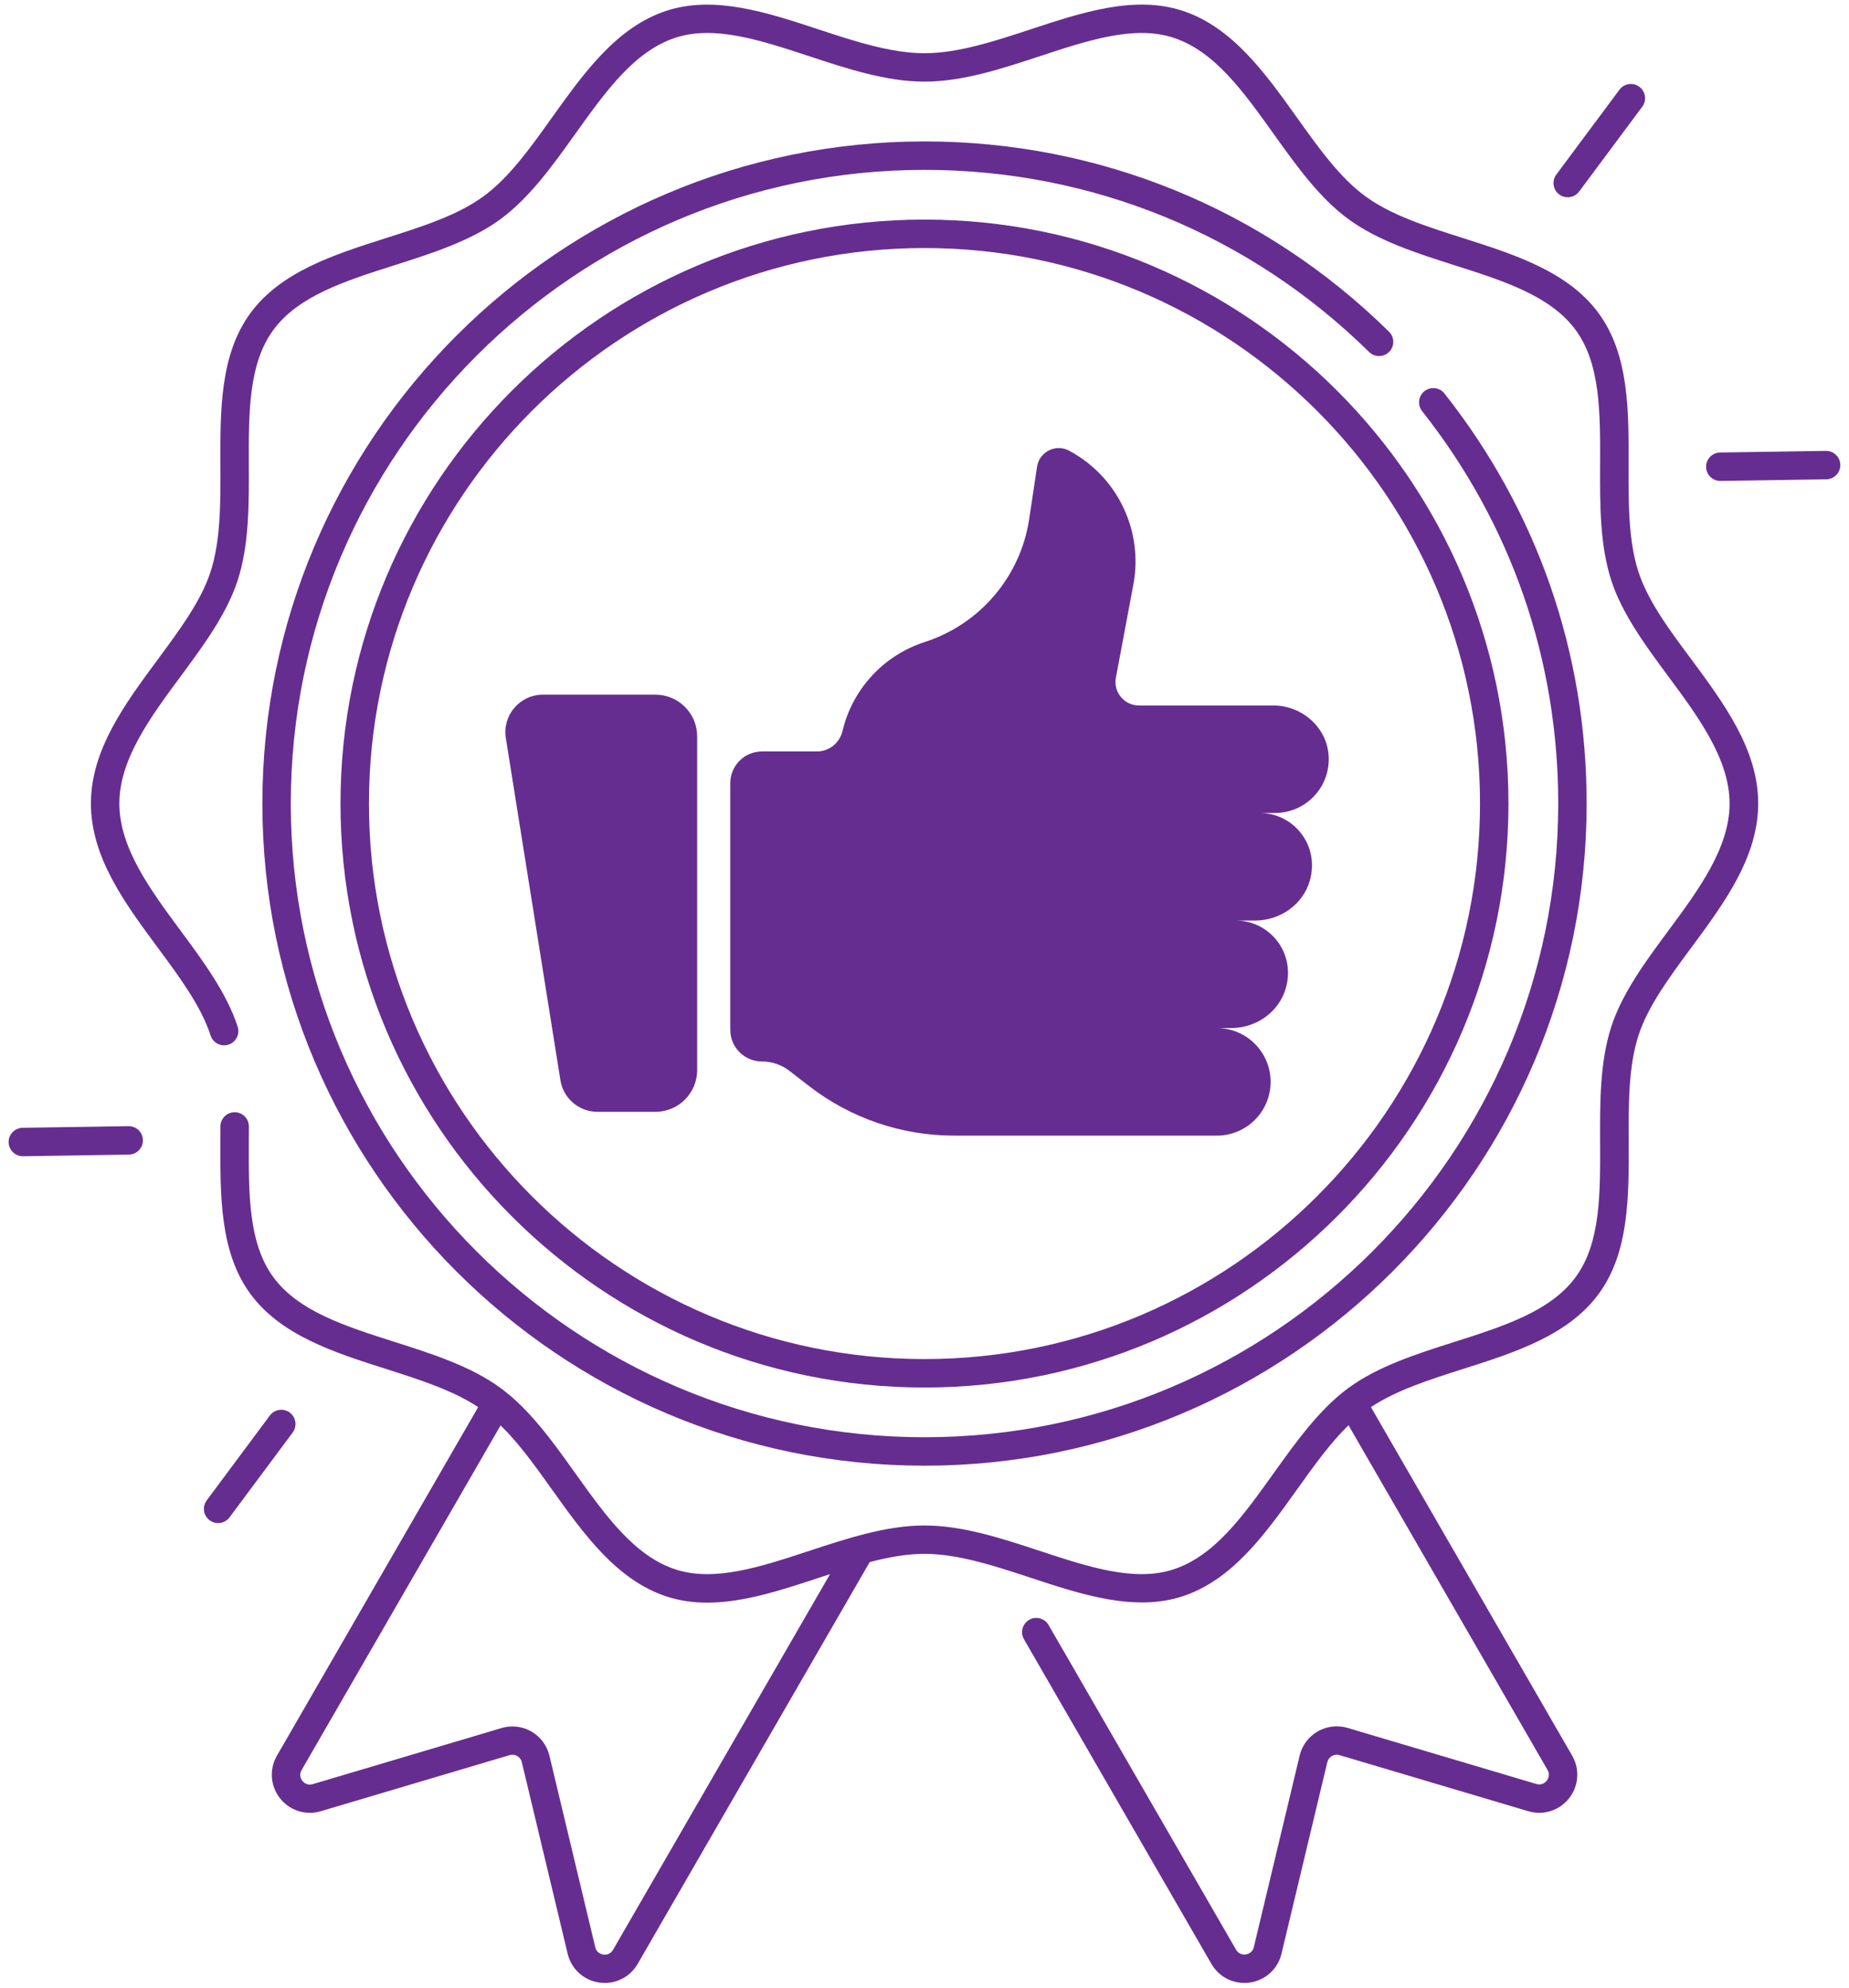
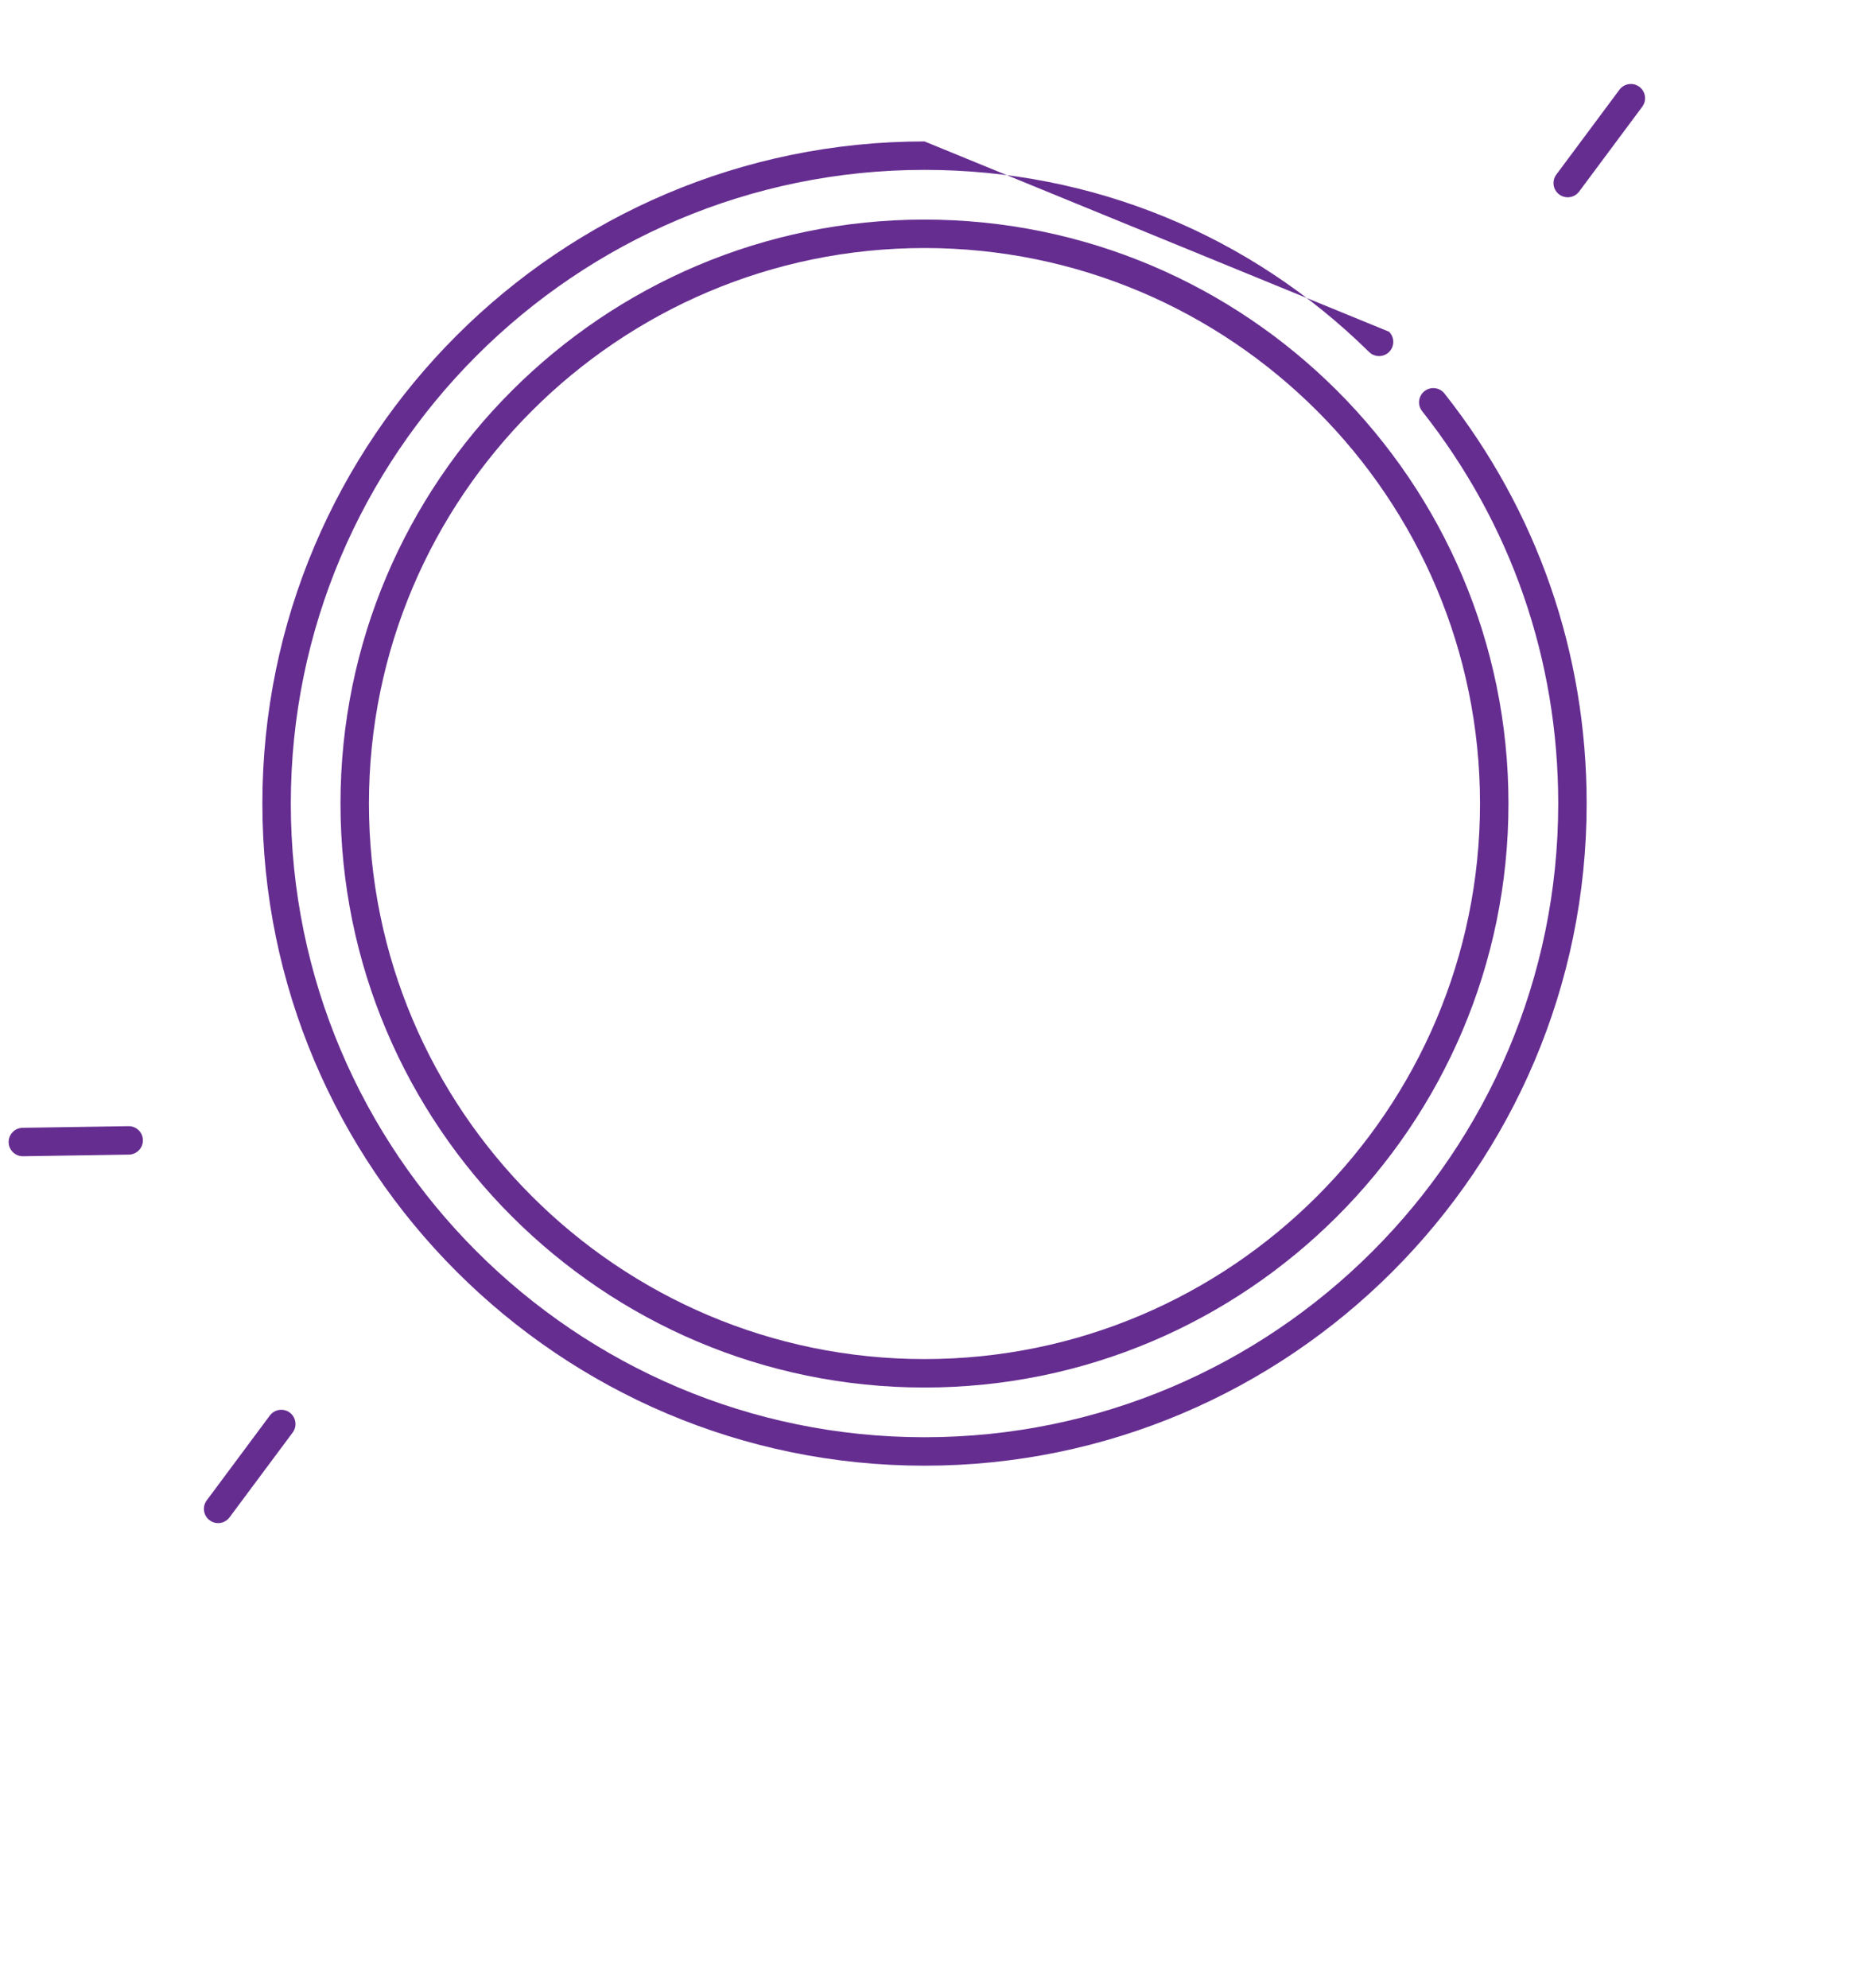
<svg xmlns="http://www.w3.org/2000/svg" width="80" height="86" viewBox="0 0 80 86" fill="none">
-   <path d="M79.009 19.509C79.005 19.509 79.002 19.509 79 19.509L74.423 19.579C74.084 19.584 73.811 19.864 73.817 20.203C73.822 20.539 74.096 20.809 74.432 20.809H74.441L79.018 20.739C79.357 20.734 79.63 20.454 79.624 20.115C79.619 19.777 79.345 19.509 79.009 19.509Z" fill="#662D91" />
  <path d="M67.463 8.415C67.573 8.498 67.702 8.536 67.83 8.536C68.018 8.536 68.203 8.45 68.324 8.288L71.056 4.616C71.258 4.344 71.201 3.959 70.929 3.755C70.657 3.553 70.272 3.609 70.068 3.882L67.336 7.554C67.134 7.828 67.19 8.213 67.463 8.415Z" fill="#662D91" />
  <path d="M5.557 48.727L0.98 48.797C0.64 48.803 0.368 49.082 0.373 49.421C0.378 49.757 0.653 50.028 0.988 50.028H0.999L5.576 49.957C5.916 49.952 6.188 49.673 6.183 49.333C6.176 48.992 5.905 48.723 5.557 48.727Z" fill="#662D91" />
  <path d="M12.537 61.119C12.264 60.917 11.879 60.974 11.675 61.246L8.944 64.918C8.741 65.191 8.798 65.576 9.07 65.779C9.181 65.862 9.309 65.901 9.437 65.901C9.626 65.901 9.81 65.814 9.931 65.653L12.663 61.981C12.865 61.708 12.809 61.323 12.537 61.119Z" fill="#662D91" />
-   <path d="M70.887 24.733C70.451 23.388 70.458 21.729 70.463 20.124C70.472 17.782 70.483 15.36 69.178 13.567C67.858 11.755 65.54 11.015 63.297 10.301C61.708 9.795 60.206 9.317 59.083 8.499C57.979 7.696 57.074 6.429 56.114 5.086C54.736 3.157 53.312 1.162 51.147 0.461C49.08 -0.211 46.803 0.54 44.601 1.266C43.054 1.776 41.452 2.303 39.999 2.303C38.545 2.303 36.945 1.776 35.397 1.266C33.194 0.54 30.918 -0.209 28.851 0.461C26.685 1.164 25.261 3.157 23.883 5.086C22.923 6.429 22.018 7.696 20.914 8.499C19.791 9.317 18.29 9.795 16.701 10.301C14.459 11.015 12.141 11.753 10.821 13.567C9.516 15.358 9.527 17.781 9.536 20.124C9.543 21.729 9.55 23.39 9.112 24.733C8.701 26 7.787 27.234 6.82 28.542C5.401 30.462 3.934 32.444 3.934 34.768C3.934 37.092 5.401 39.077 6.82 40.994C7.787 42.302 8.701 43.538 9.112 44.803C9.218 45.127 9.564 45.303 9.887 45.199C10.211 45.093 10.386 44.747 10.283 44.424C9.81 42.967 8.792 41.592 7.81 40.263C6.509 38.505 5.164 36.686 5.164 34.768C5.164 32.85 6.509 31.031 7.81 29.273C8.792 27.944 9.81 26.57 10.283 25.113C10.78 23.581 10.773 21.82 10.766 20.119C10.757 17.875 10.749 15.757 11.816 14.291C12.898 12.804 14.927 12.157 17.075 11.474C18.687 10.96 20.355 10.429 21.638 9.494C22.902 8.573 23.911 7.163 24.885 5.801C26.205 3.954 27.451 2.208 29.232 1.63C30.916 1.083 32.906 1.739 35.012 2.433C36.652 2.973 38.348 3.532 39.999 3.532C41.649 3.532 43.346 2.973 44.986 2.433C47.093 1.739 49.083 1.083 50.765 1.63C52.544 2.208 53.792 3.954 55.112 5.801C56.086 7.165 57.093 8.575 58.359 9.494C59.644 10.429 61.31 10.96 62.922 11.474C65.07 12.157 67.101 12.804 68.182 14.291C69.249 15.757 69.24 17.875 69.231 20.119C69.224 21.822 69.217 23.581 69.715 25.113C70.187 26.57 71.205 27.944 72.188 29.273C73.489 31.031 74.833 32.85 74.833 34.768C74.833 36.686 73.489 38.505 72.188 40.263C71.205 41.592 70.187 42.967 69.715 44.424C69.217 45.955 69.224 47.716 69.231 49.418C69.24 51.661 69.249 53.779 68.182 55.245C67.099 56.732 65.07 57.379 62.922 58.063C61.31 58.576 59.642 59.107 58.359 60.042C57.095 60.963 56.088 62.373 55.112 63.735C53.792 65.583 52.546 67.328 50.765 67.906C49.081 68.453 47.091 67.797 44.986 67.103C43.346 66.563 41.649 66.004 39.999 66.004C38.348 66.004 36.652 66.563 35.012 67.103C32.904 67.797 30.914 68.453 29.232 67.906C27.453 67.328 26.205 65.584 24.885 63.735C23.911 62.371 22.904 60.961 21.638 60.042C20.353 59.107 18.687 58.576 17.075 58.063C14.927 57.379 12.897 56.732 11.816 55.245C10.749 53.779 10.757 51.661 10.766 49.418C10.768 49.191 10.768 48.966 10.768 48.739C10.768 48.4 10.492 48.124 10.153 48.124C9.813 48.124 9.537 48.4 9.537 48.739C9.537 48.962 9.537 49.188 9.536 49.411C9.527 51.752 9.516 54.174 10.821 55.966C12.141 57.778 14.459 58.518 16.702 59.232C18.188 59.704 19.592 60.158 20.689 60.882L11.983 75.963C11.643 76.551 11.696 77.275 12.116 77.808C12.536 78.341 13.229 78.561 13.881 78.367L22.05 75.94C22.16 75.906 22.278 75.92 22.378 75.978C22.479 76.036 22.549 76.131 22.577 76.244L24.56 84.532C24.718 85.193 25.254 85.683 25.926 85.78C26.006 85.792 26.087 85.797 26.166 85.797C26.75 85.797 27.291 85.49 27.59 84.973L37.629 67.587C38.441 67.376 39.241 67.231 40 67.231C41.454 67.231 43.056 67.759 44.602 68.269C46.805 68.995 49.081 69.743 51.148 69.074C53.314 68.371 54.738 66.377 56.116 64.449C56.852 63.419 57.557 62.433 58.345 61.666L66.955 76.578C67.083 76.799 66.974 76.98 66.921 77.047C66.869 77.114 66.719 77.261 66.473 77.189L58.304 74.762C57.872 74.634 57.401 74.69 57.011 74.915C56.62 75.14 56.336 75.521 56.232 75.959L54.249 84.247C54.19 84.497 53.987 84.551 53.903 84.563C53.819 84.576 53.608 84.581 53.479 84.358L45.369 70.311C45.198 70.017 44.822 69.916 44.529 70.086C44.235 70.257 44.133 70.633 44.303 70.926L52.414 84.973C52.713 85.49 53.254 85.797 53.838 85.797C53.917 85.797 53.998 85.792 54.079 85.78C54.752 85.681 55.288 85.193 55.446 84.532L57.429 76.244C57.456 76.131 57.526 76.036 57.626 75.978C57.726 75.92 57.844 75.906 57.955 75.94L66.123 78.367C66.774 78.561 67.466 78.341 67.888 77.808C68.308 77.275 68.361 76.55 68.022 75.963L59.315 60.882C60.41 60.158 61.815 59.704 63.302 59.232C65.545 58.518 67.864 57.778 69.184 55.966C70.488 54.174 70.477 51.752 70.469 49.409C70.462 47.804 70.454 46.143 70.892 44.8C71.303 43.534 72.218 42.299 73.184 40.991C74.603 39.071 76.071 37.087 76.071 34.763C76.071 32.439 74.603 30.454 73.184 28.535C72.212 27.234 71.298 25.998 70.887 24.733ZM26.525 84.363C26.397 84.585 26.186 84.581 26.101 84.569C26.017 84.556 25.815 84.5 25.755 84.252L23.772 75.964C23.667 75.526 23.384 75.145 22.994 74.92C22.74 74.774 22.456 74.7 22.167 74.7C22.009 74.7 21.853 74.723 21.7 74.769L13.531 77.196C13.285 77.269 13.136 77.121 13.083 77.054C13.03 76.987 12.921 76.808 13.05 76.585L21.659 61.673C22.447 62.44 23.152 63.426 23.888 64.456C25.266 66.384 26.69 68.377 28.856 69.081C29.424 69.265 30.006 69.343 30.598 69.343C32.166 69.343 33.802 68.803 35.4 68.277C35.571 68.221 35.741 68.165 35.913 68.109L26.525 84.363Z" fill="#662D91" />
  <path d="M39.999 9.501C26.067 9.501 14.732 20.836 14.732 34.768C14.732 48.701 26.067 60.035 39.999 60.035C53.932 60.035 65.266 48.701 65.266 34.768C65.266 20.836 53.932 9.501 39.999 9.501ZM39.999 58.804C26.745 58.804 15.963 48.022 15.963 34.768C15.963 21.514 26.745 10.732 39.999 10.732C53.253 10.732 64.035 21.514 64.035 34.768C64.035 48.022 53.253 58.804 39.999 58.804Z" fill="#662D91" />
-   <path d="M40 6.119C24.203 6.119 11.352 18.971 11.352 34.768C11.352 50.566 24.203 63.417 40 63.417C55.798 63.417 68.649 50.566 68.649 34.768C68.649 28.259 66.522 22.124 62.497 17.026C62.286 16.759 61.899 16.715 61.632 16.924C61.365 17.136 61.319 17.522 61.53 17.789C65.383 22.667 67.419 28.538 67.419 34.768C67.419 49.887 55.119 62.186 40 62.186C24.881 62.186 12.582 49.887 12.582 34.768C12.582 19.649 24.881 7.35 40 7.35C47.244 7.35 54.075 10.148 59.236 15.23C59.479 15.467 59.867 15.466 60.106 15.223C60.345 14.98 60.342 14.592 60.099 14.353C54.708 9.044 47.569 6.119 40 6.119Z" fill="#662D91" />
-   <path d="M28.358 30.057H23.489C22.491 30.057 21.728 30.95 21.886 31.936L24.247 46.739C24.373 47.526 25.052 48.106 25.85 48.106H28.358C29.355 48.106 30.164 47.298 30.164 46.301V31.861C30.164 30.866 29.355 30.057 28.358 30.057Z" fill="#662D91" />
-   <path d="M55.092 30.525H49.279C48.643 30.525 48.163 29.947 48.281 29.321L49.037 25.292C49.474 22.961 48.348 20.616 46.256 19.5C45.678 19.19 44.967 19.547 44.869 20.196L44.53 22.456C44.155 24.944 42.404 27.006 40.01 27.779C38.233 28.352 36.885 29.811 36.453 31.627C36.33 32.142 35.878 32.513 35.349 32.513H32.97C32.211 32.513 31.596 33.128 31.596 33.888V44.554C31.596 45.313 32.211 45.93 32.972 45.928C33.401 45.928 33.818 46.071 34.155 46.333L34.99 46.98C36.795 48.381 39.008 49.138 41.285 49.136H52.649C53.934 49.136 54.975 48.094 54.975 46.809C54.975 45.524 53.932 44.482 52.647 44.482H53.268C54.351 44.482 55.342 43.789 55.636 42.747C56.065 41.216 54.927 39.829 53.463 39.829H54.307C55.389 39.829 56.381 39.136 56.674 38.094C57.103 36.563 55.964 35.176 54.502 35.176H55.164C56.485 35.176 57.548 34.077 57.488 32.743C57.434 31.492 56.349 30.525 55.092 30.525Z" fill="#662D91" />
+   <path d="M40 6.119C24.203 6.119 11.352 18.971 11.352 34.768C11.352 50.566 24.203 63.417 40 63.417C55.798 63.417 68.649 50.566 68.649 34.768C68.649 28.259 66.522 22.124 62.497 17.026C62.286 16.759 61.899 16.715 61.632 16.924C61.365 17.136 61.319 17.522 61.53 17.789C65.383 22.667 67.419 28.538 67.419 34.768C67.419 49.887 55.119 62.186 40 62.186C24.881 62.186 12.582 49.887 12.582 34.768C12.582 19.649 24.881 7.35 40 7.35C47.244 7.35 54.075 10.148 59.236 15.23C59.479 15.467 59.867 15.466 60.106 15.223C60.345 14.98 60.342 14.592 60.099 14.353Z" fill="#662D91" />
</svg>